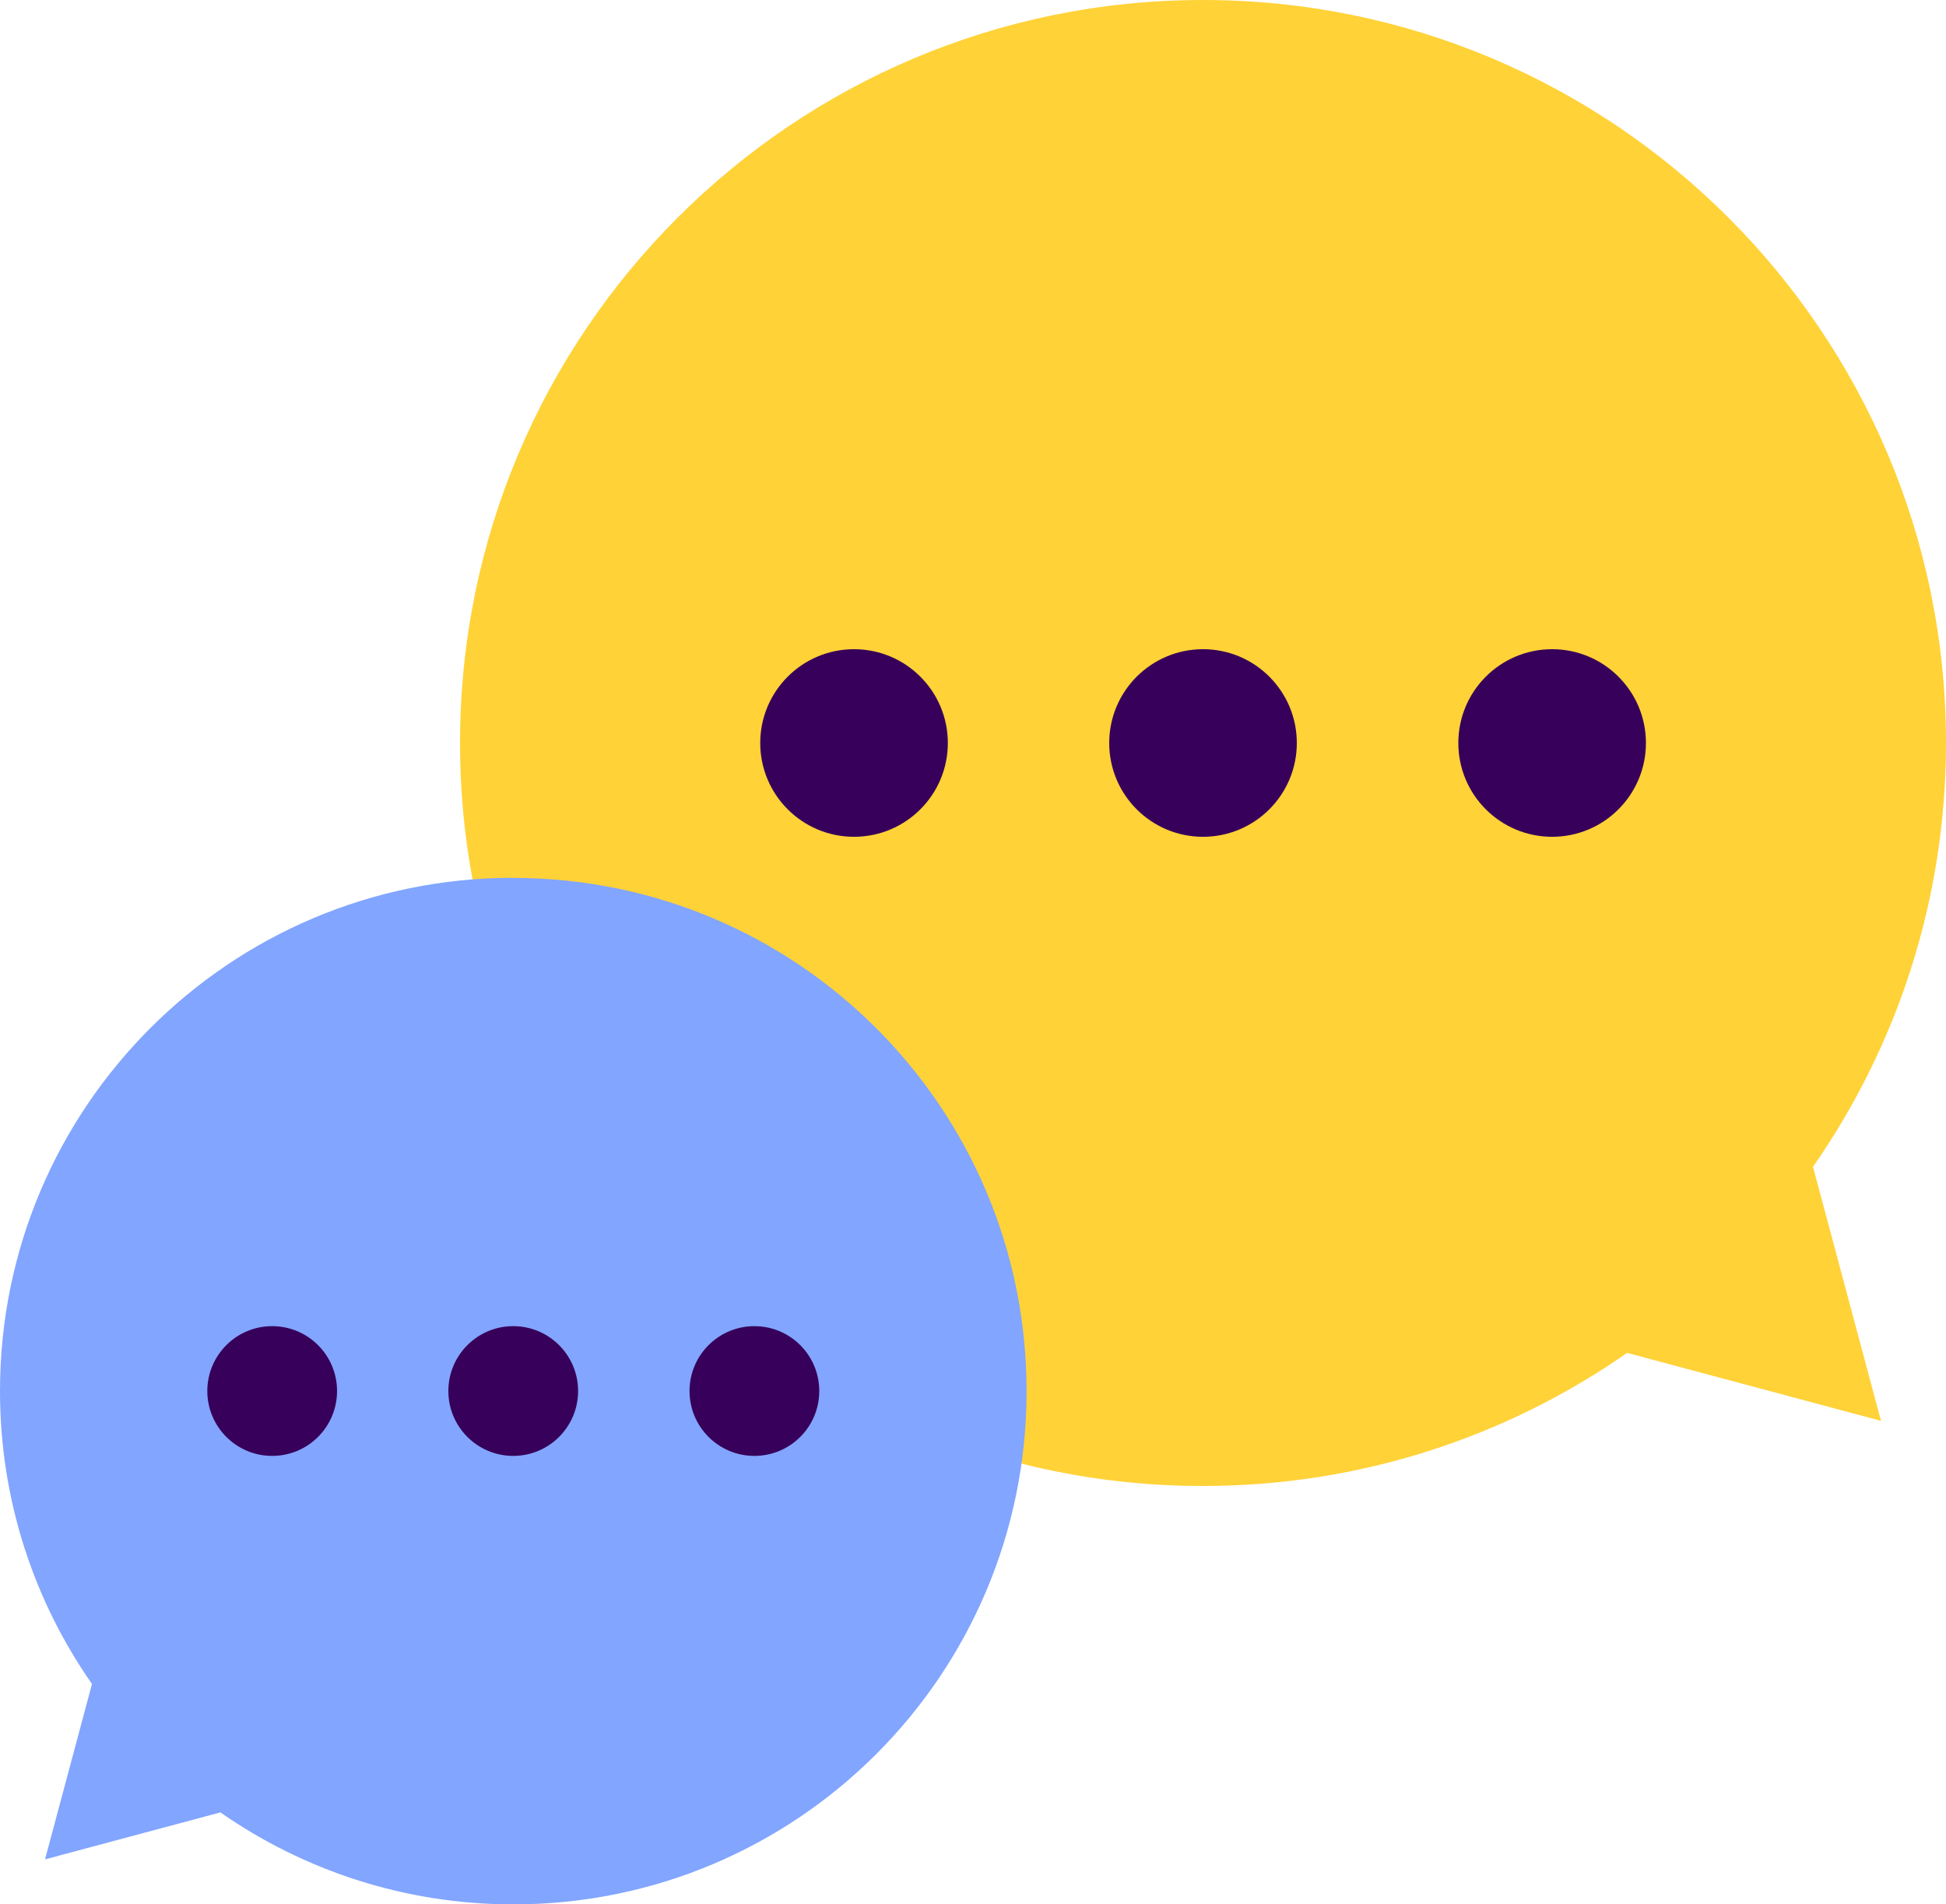
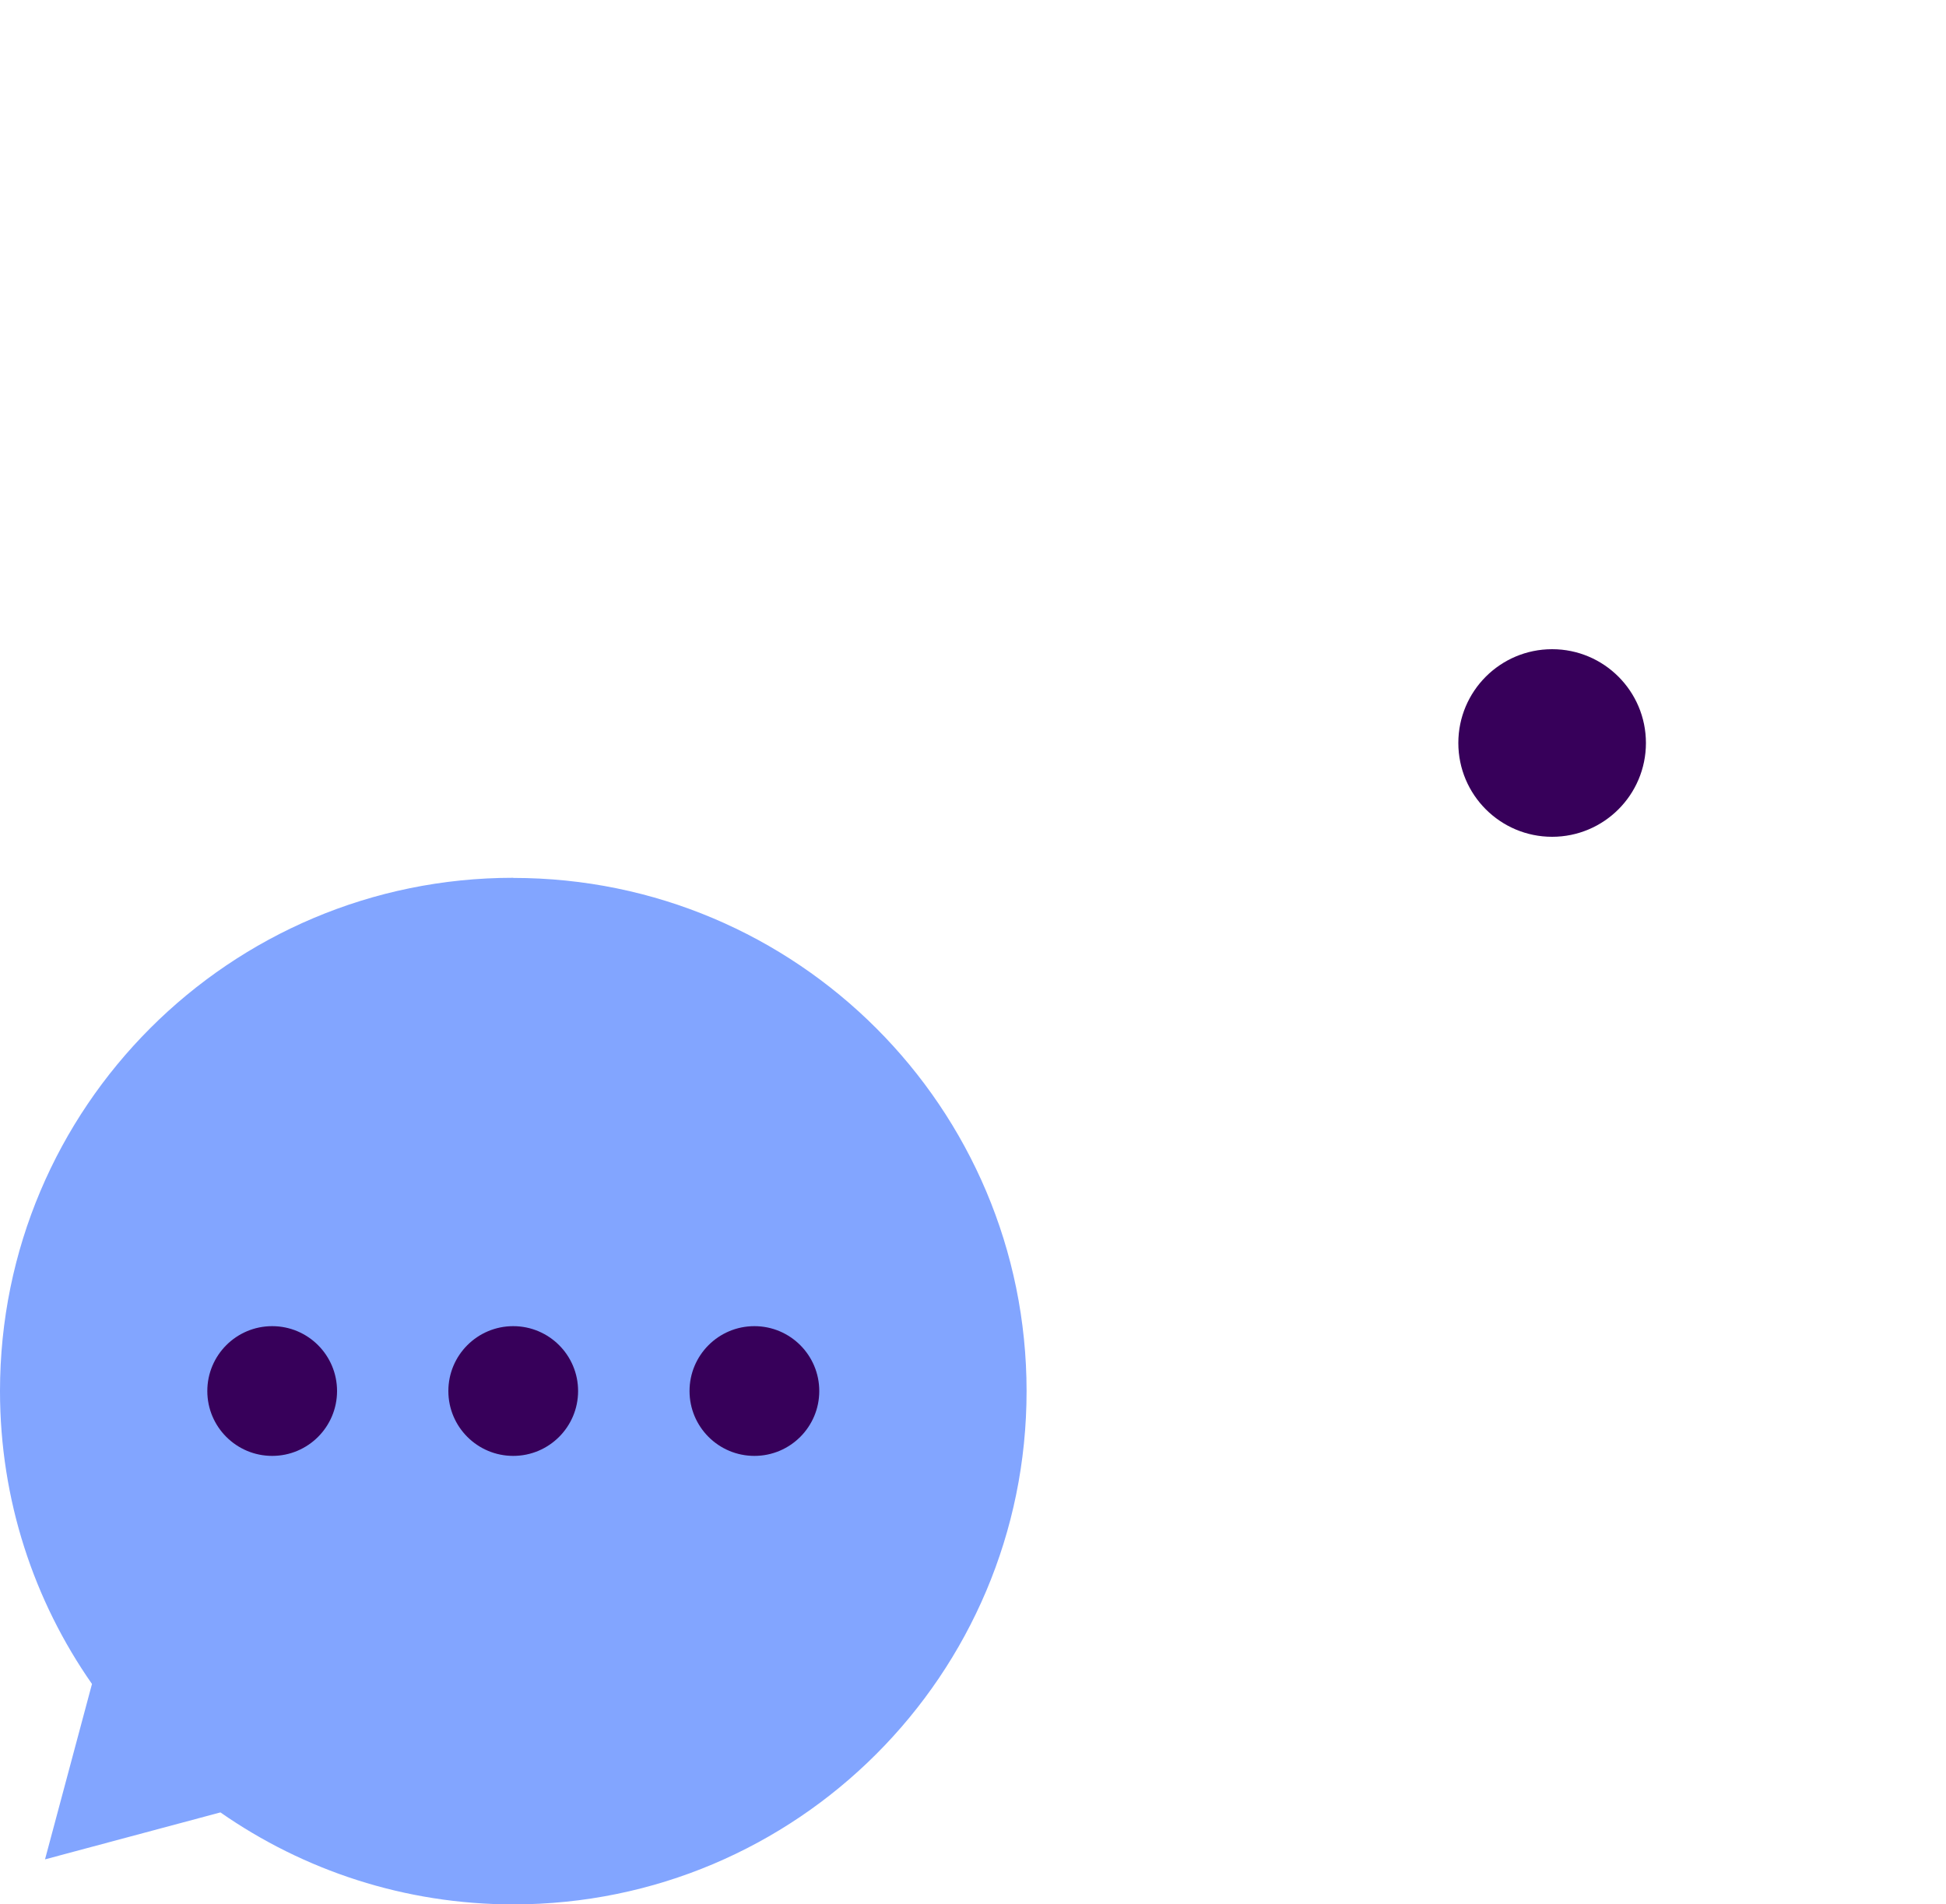
<svg xmlns="http://www.w3.org/2000/svg" id="Laag_1" viewBox="0 0 150 146.79">
  <defs>
    <style>.cls-1{fill:#ffd237;}.cls-2{fill:#37005a;}.cls-3{fill:#82a5ff;}</style>
  </defs>
-   <path class="cls-1" d="m139.74,89.95c6.46-9.27,10.26-20.53,10.26-32.69C150,25.64,124.36,0,92.73,0s-57.27,25.64-57.27,57.27,25.64,57.27,57.27,57.27c12.15,0,23.42-3.8,32.69-10.26l19.57,5.24-5.24-19.57Z" />
  <path class="cls-3" d="m39.56,67.66C17.71,67.66,0,85.37,0,107.22c0,8.4,2.62,16.18,7.09,22.58l-3.62,13.52,13.52-3.62c6.4,4.46,14.19,7.09,22.58,7.09,21.85,0,39.56-17.71,39.56-39.56s-17.71-39.56-39.56-39.56Z" />
  <g>
-     <circle class="cls-2" cx="92.73" cy="57.27" r="7.23" />
-     <circle class="cls-2" cx="65.83" cy="57.27" r="7.23" />
    <circle class="cls-2" cx="119.64" cy="57.27" r="7.23" />
  </g>
  <g>
    <circle class="cls-2" cx="39.56" cy="107.22" r="5" />
    <circle class="cls-2" cx="58.15" cy="107.22" r="5" />
    <circle class="cls-2" cx="20.98" cy="107.22" r="5" />
  </g>
</svg>